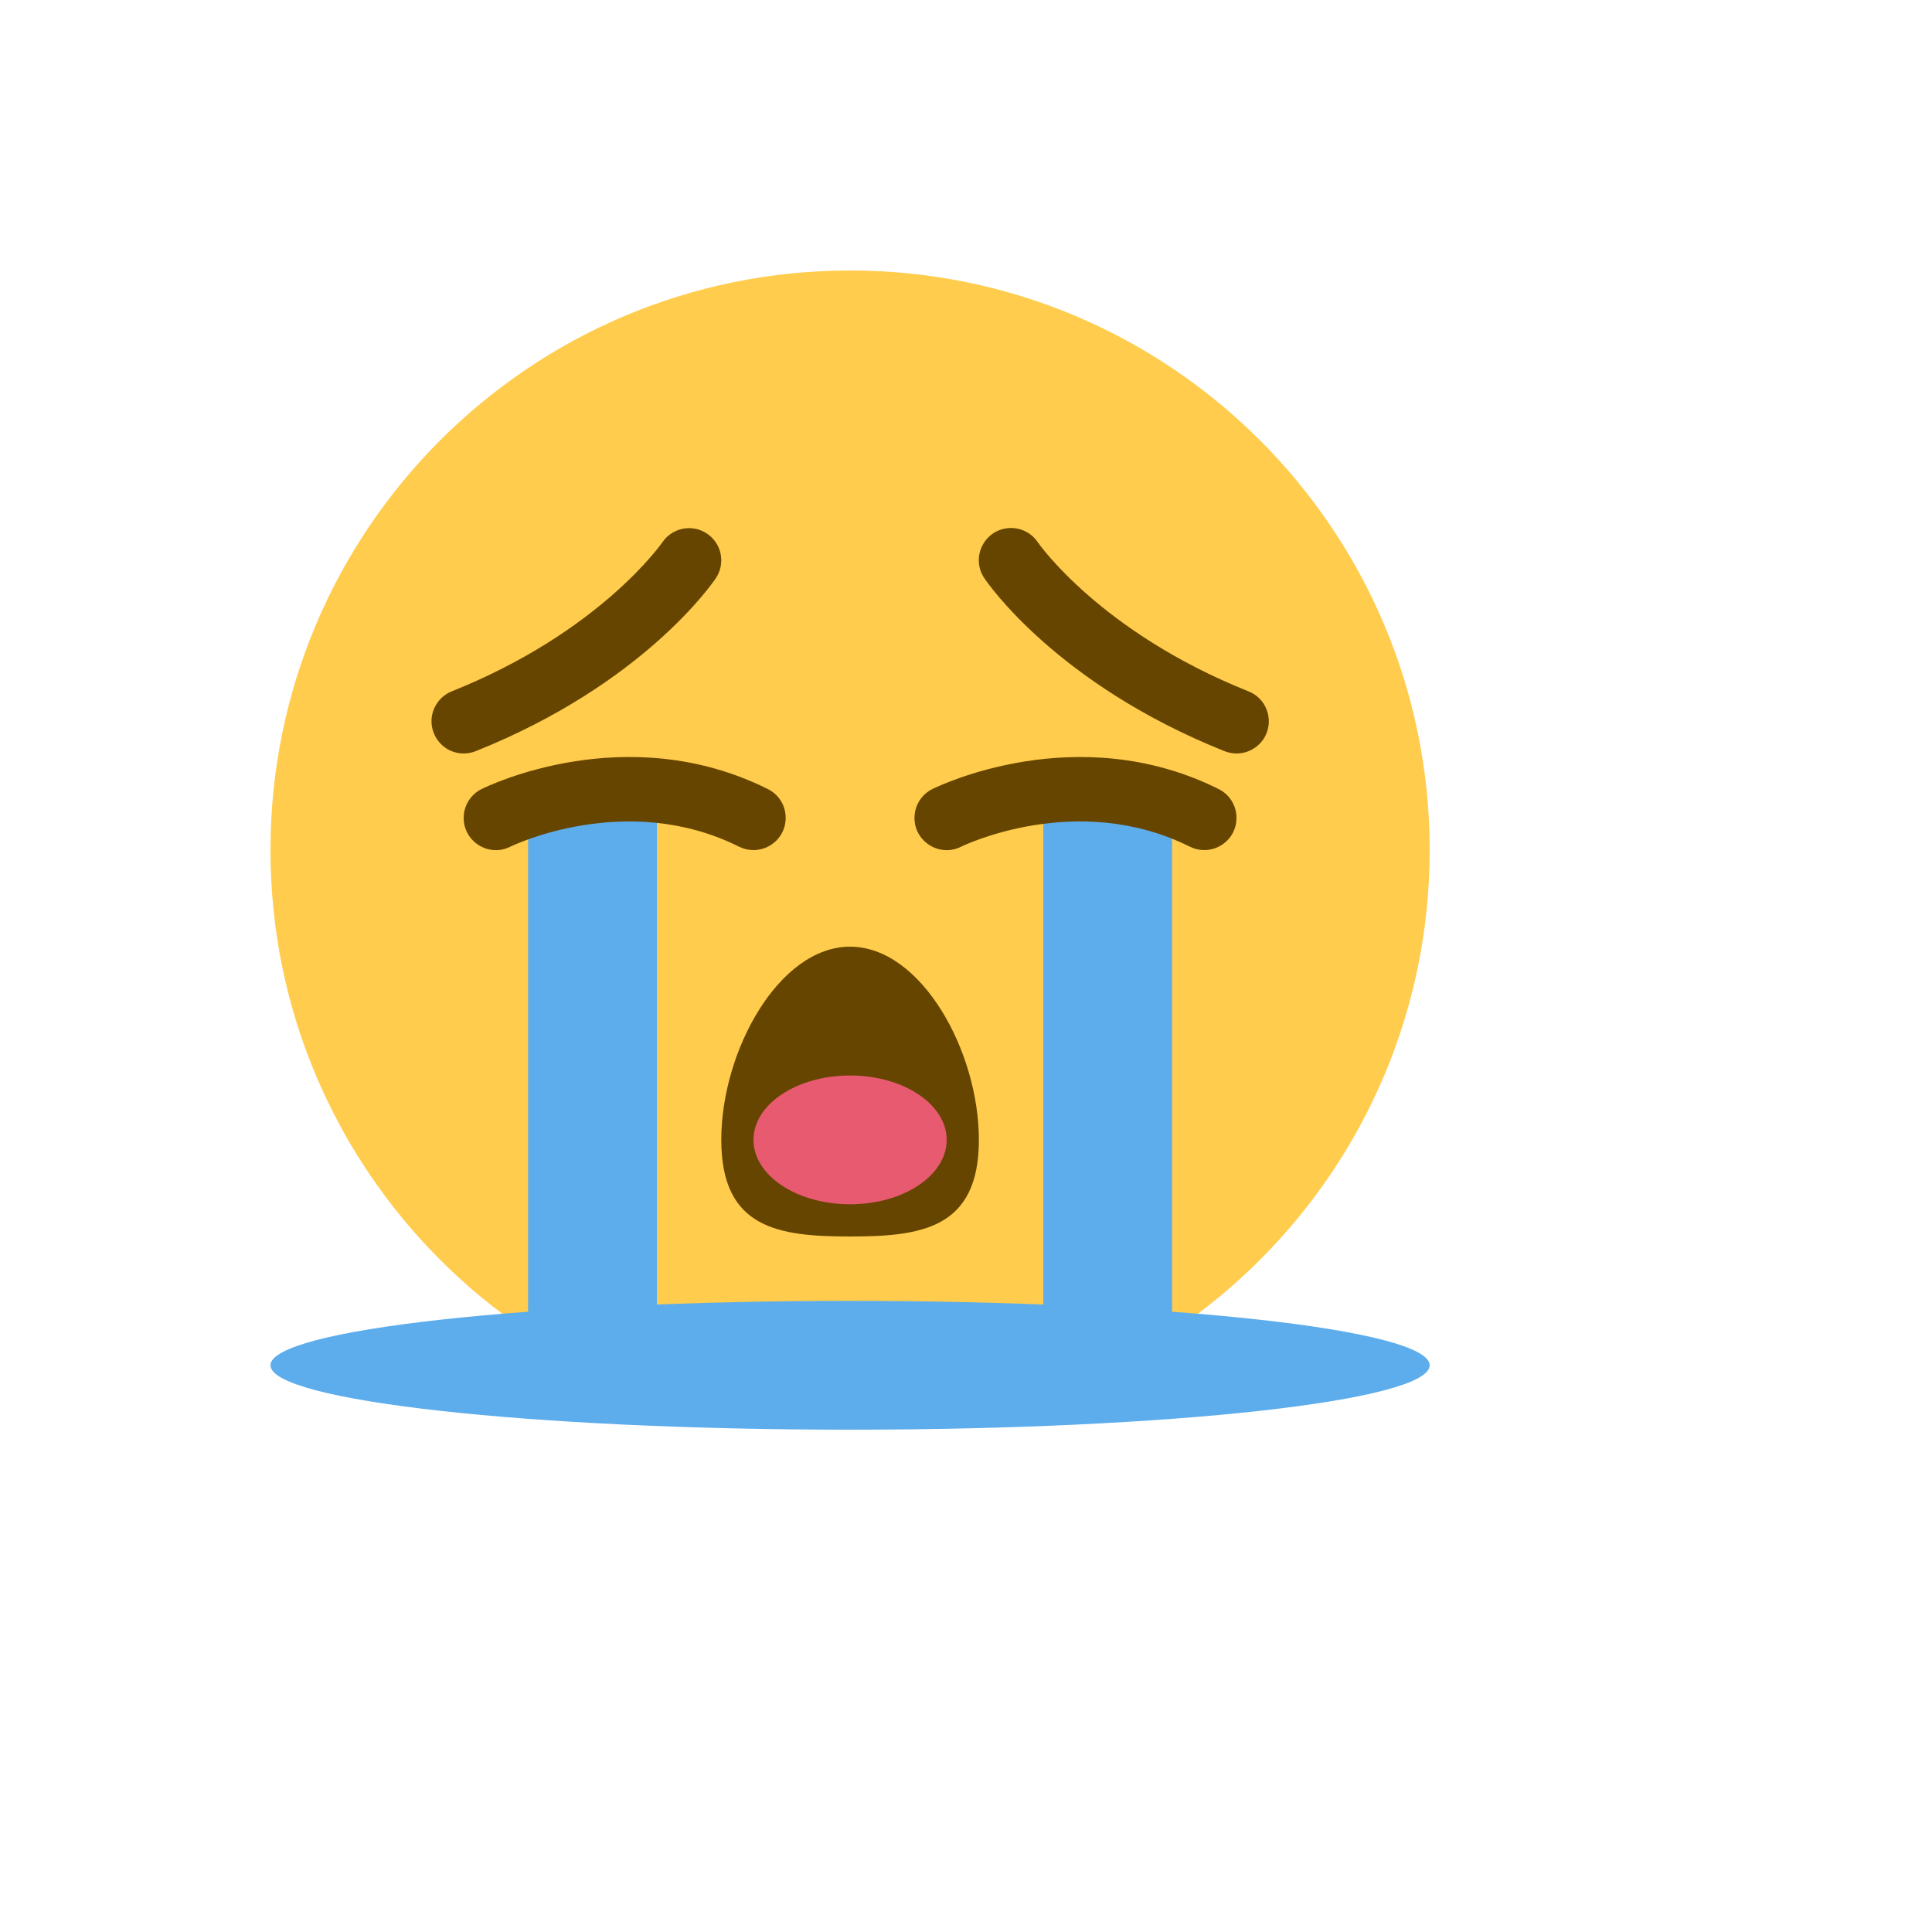
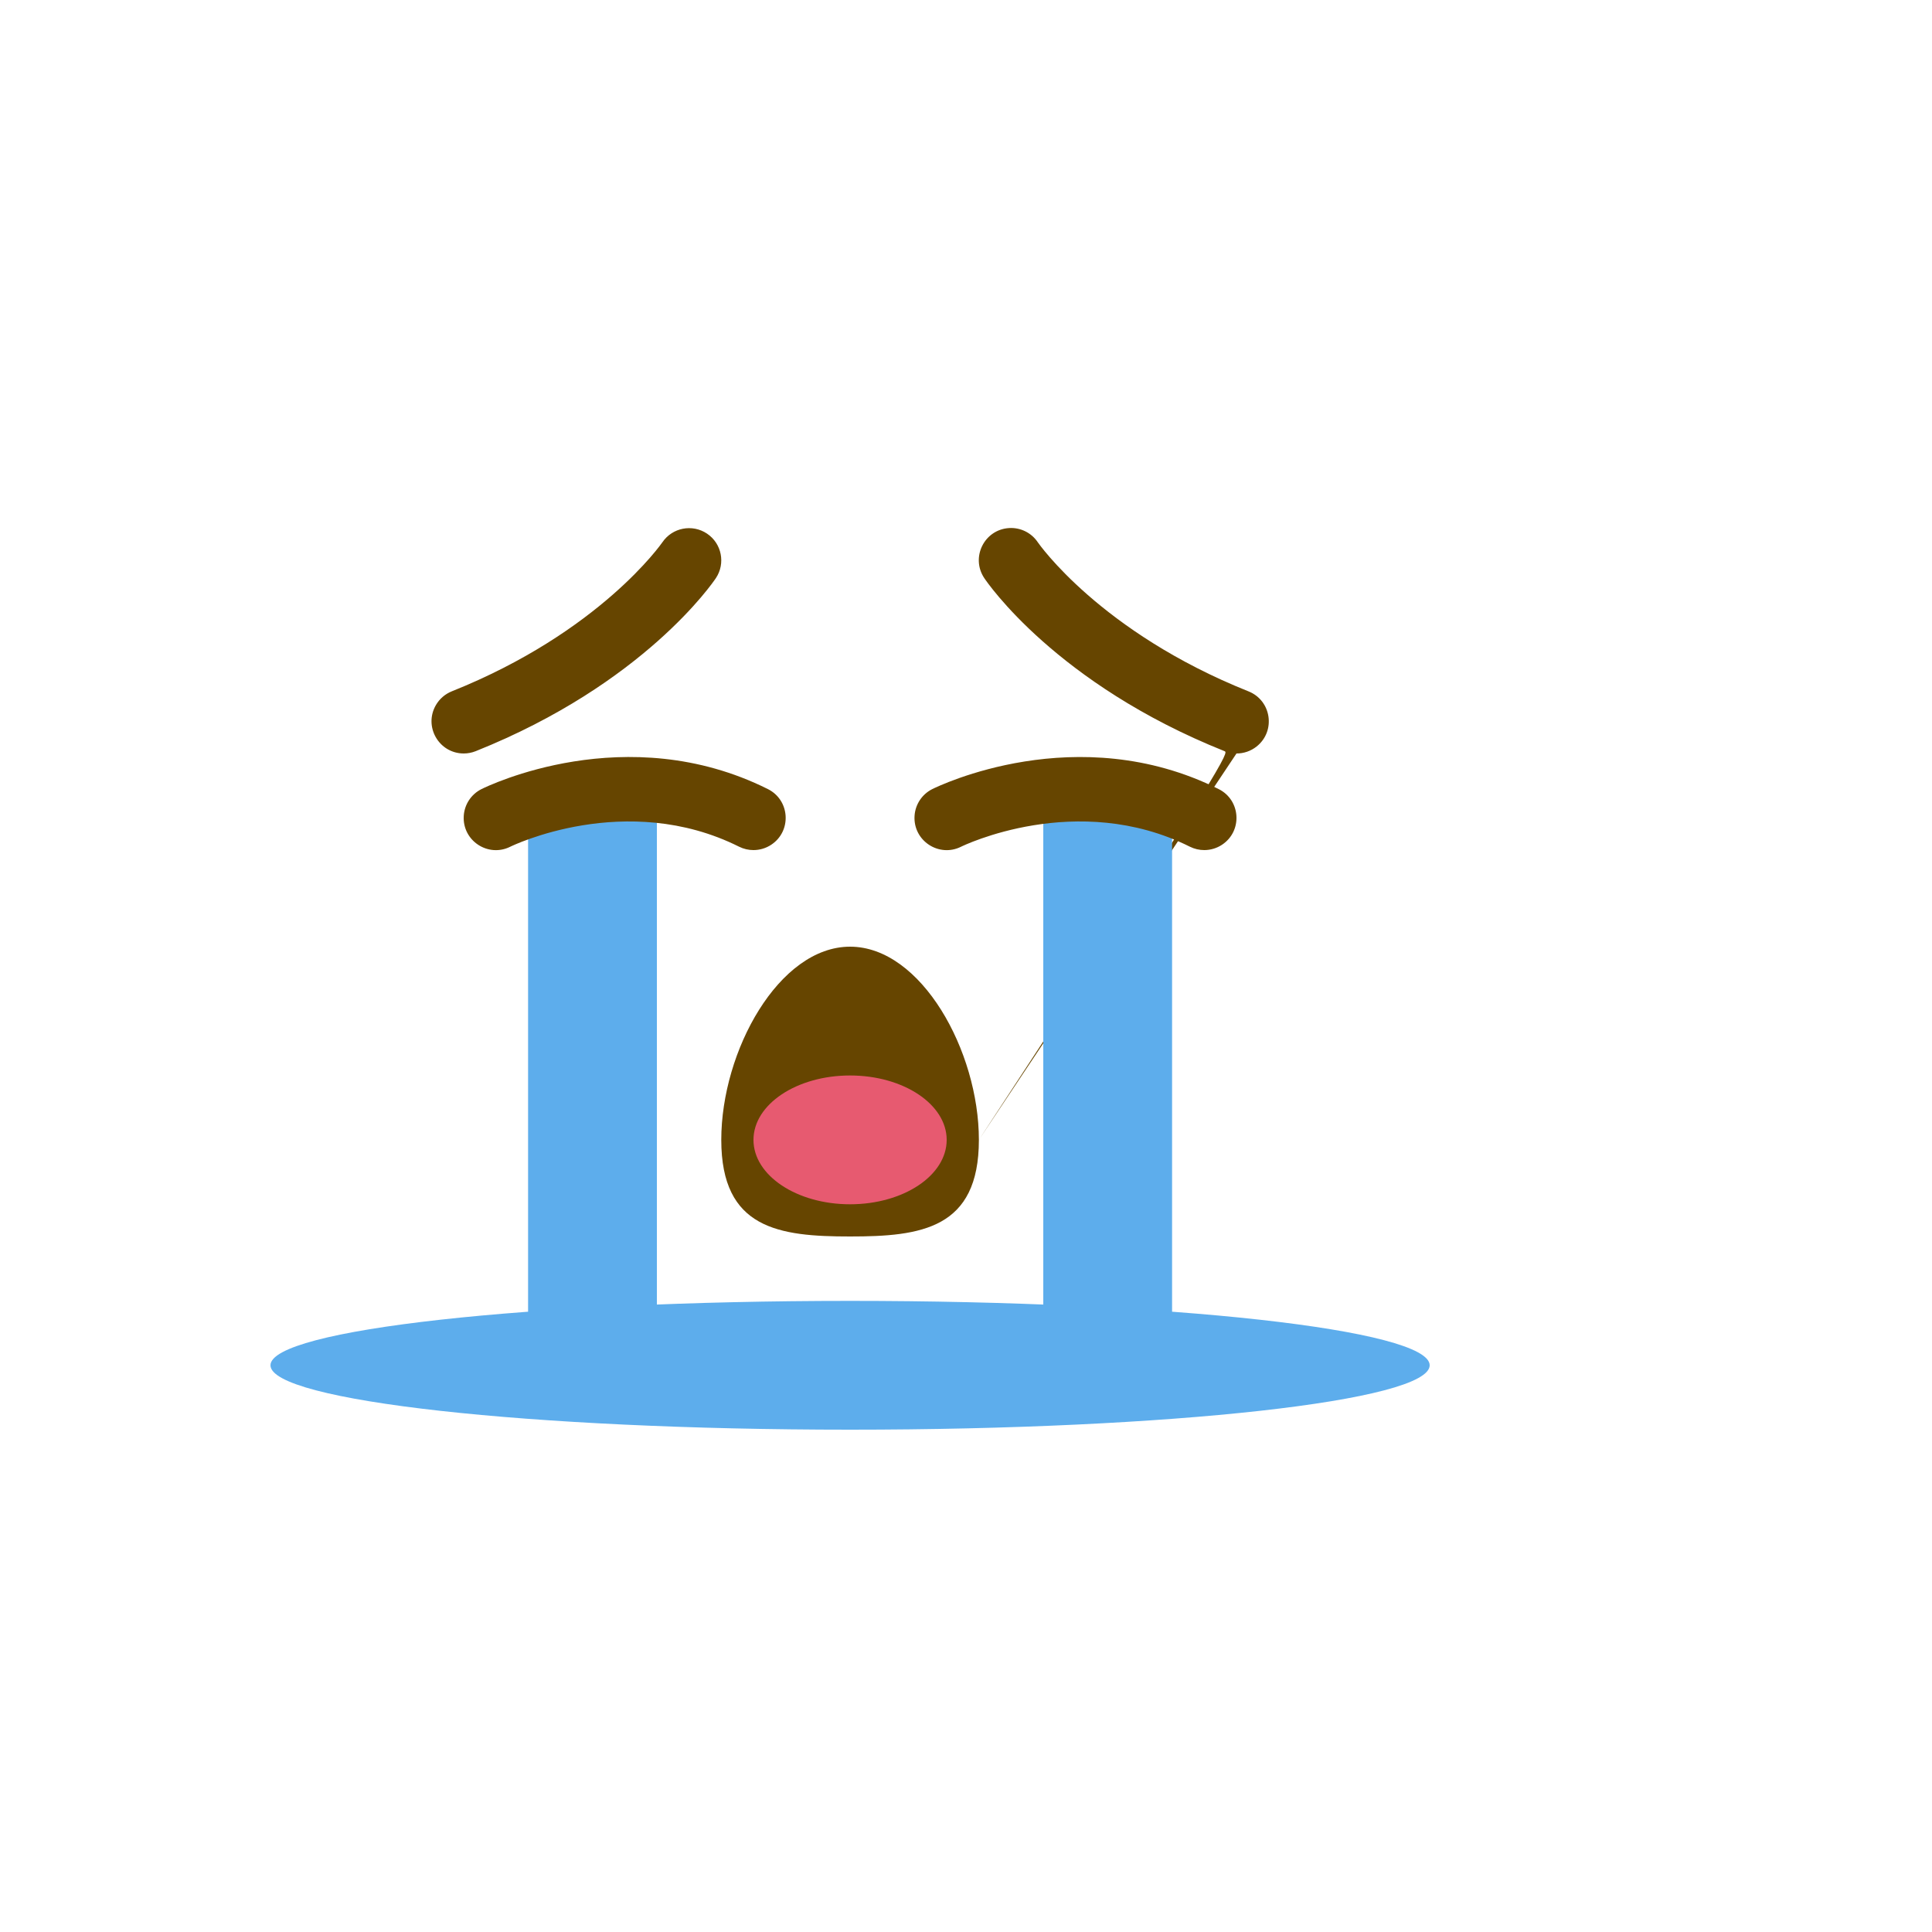
<svg xmlns="http://www.w3.org/2000/svg" version="1.1" width="100%" height="100%" id="svgWorkerArea" viewBox="-25 -25 625 625" style="background: white;">
  <defs id="defsdoc">
    <pattern id="patternBool" x="0" y="0" width="10" height="10" patternUnits="userSpaceOnUse" patternTransform="rotate(35)">
      <circle cx="5" cy="5" r="4" style="stroke: none;fill: #ff000070;" />
    </pattern>
  </defs>
  <g id="fileImp-625925590" class="cosito">
-     <path id="pathImp-510776875" fill="#FFCC4D" class="grouped" d="M437.5 250C437.5 353.552 353.552 437.5 250 437.5 146.448 437.5 62.5 353.552 62.5 250 62.5 146.448 146.448 62.5 250 62.5 353.552 62.5 437.5 146.448 437.5 250" />
-     <path id="pathImp-322098190" fill="#664500" class="grouped" d="M291.667 343.75C291.667 372.531 273.01 375 250 375 226.979 375 208.333 372.531 208.333 343.75 208.333 314.99 226.979 281.25 250 281.25 273.01 281.25 291.667 314.99 291.667 343.75 291.667 343.75 291.667 343.75 291.667 343.75M375 218.75C373.676 218.751 372.364 218.497 371.135 218 316.667 196.219 294.344 163.406 293.417 162.021 288.954 155.357 293.379 146.362 301.381 145.829 305.095 145.581 308.658 147.334 310.729 150.427 310.927 150.708 330.833 179.438 378.865 198.646 386.322 201.593 387.793 211.508 381.512 216.493 379.659 217.963 377.364 218.758 375 218.75 375 218.75 375 218.75 375 218.75M125 218.75C116.973 218.724 111.984 210.019 116.021 203.08 117.184 201.08 118.98 199.524 121.125 198.656 169.167 179.448 189.073 150.719 189.271 150.438 192.494 145.685 198.949 144.429 203.719 147.625 208.483 150.816 209.765 157.26 206.583 162.031 205.656 163.417 183.333 196.229 128.875 218.01 127.642 218.498 126.327 218.749 125 218.75 125 218.75 125 218.75 125 218.75" />
+     <path id="pathImp-322098190" fill="#664500" class="grouped" d="M291.667 343.75C291.667 372.531 273.01 375 250 375 226.979 375 208.333 372.531 208.333 343.75 208.333 314.99 226.979 281.25 250 281.25 273.01 281.25 291.667 314.99 291.667 343.75 291.667 343.75 291.667 343.75 291.667 343.75C373.676 218.751 372.364 218.497 371.135 218 316.667 196.219 294.344 163.406 293.417 162.021 288.954 155.357 293.379 146.362 301.381 145.829 305.095 145.581 308.658 147.334 310.729 150.427 310.927 150.708 330.833 179.438 378.865 198.646 386.322 201.593 387.793 211.508 381.512 216.493 379.659 217.963 377.364 218.758 375 218.75 375 218.75 375 218.75 375 218.75M125 218.75C116.973 218.724 111.984 210.019 116.021 203.08 117.184 201.08 118.98 199.524 121.125 198.656 169.167 179.448 189.073 150.719 189.271 150.438 192.494 145.685 198.949 144.429 203.719 147.625 208.483 150.816 209.765 157.26 206.583 162.031 205.656 163.417 183.333 196.229 128.875 218.01 127.642 218.498 126.327 218.749 125 218.75 125 218.75 125 218.75 125 218.75" />
    <path id="pathImp-297740413" fill="#5DADEC" class="grouped" d="M312.5 229.167C312.5 229.167 354.167 229.167 354.167 229.167 354.167 229.167 354.167 427.083 354.167 427.083 354.167 427.083 312.5 426.604 312.5 426.604 312.5 426.604 312.5 229.167 312.5 229.167 312.5 229.167 312.5 229.167 312.5 229.167M145.833 427.083C145.833 427.083 187.5 426.604 187.5 426.604 187.5 426.604 187.5 229.167 187.5 229.167 187.5 229.167 145.833 229.167 145.833 229.167 145.833 229.167 145.833 427.083 145.833 427.083 145.833 427.083 145.833 427.083 145.833 427.083" />
    <path id="pathImp-568730659" fill="#664500" class="grouped" d="M218.74 250C217.177 250 215.583 249.646 214.094 248.906 177.51 230.615 140.448 248.719 140.083 248.906 132.91 252.495 124.543 246.973 125.022 238.967 125.244 235.251 127.431 231.936 130.76 230.271 132.656 229.333 177.615 207.385 223.417 230.271 230.585 233.863 231.176 243.87 224.48 248.282 222.776 249.404 220.78 250.002 218.74 250 218.74 250 218.74 250 218.74 250M364.573 250C363.01 250 361.417 249.646 359.927 248.906 323.333 230.615 286.281 248.719 285.917 248.906 278.744 252.495 270.376 246.973 270.855 238.967 271.077 235.251 273.265 231.936 276.594 230.271 278.49 229.333 323.479 207.396 369.25 230.271 376.419 233.863 377.009 243.87 370.314 248.282 368.609 249.404 366.614 250.002 364.573 250 364.573 250 364.573 250 364.573 250" />
    <path id="ellipseImp-473060923" fill="#5DADEC" class="grouped" d="M62.5 416.667C62.5 405.156 146.408 395.833 250 395.833 353.592 395.833 437.5 405.156 437.5 416.667 437.5 428.177 353.592 437.5 250 437.5 146.408 437.5 62.5 428.177 62.5 416.667 62.5 416.667 62.5 416.667 62.5 416.667" />
    <path id="ellipseImp-688535016" fill="#E75A70" class="grouped" d="M218.75 343.75C218.75 332.24 232.734 322.917 250 322.917 267.266 322.917 281.25 332.24 281.25 343.75 281.25 355.26 267.266 364.583 250 364.583 232.734 364.583 218.75 355.26 218.75 343.75 218.75 343.75 218.75 343.75 218.75 343.75" />
  </g>
</svg>